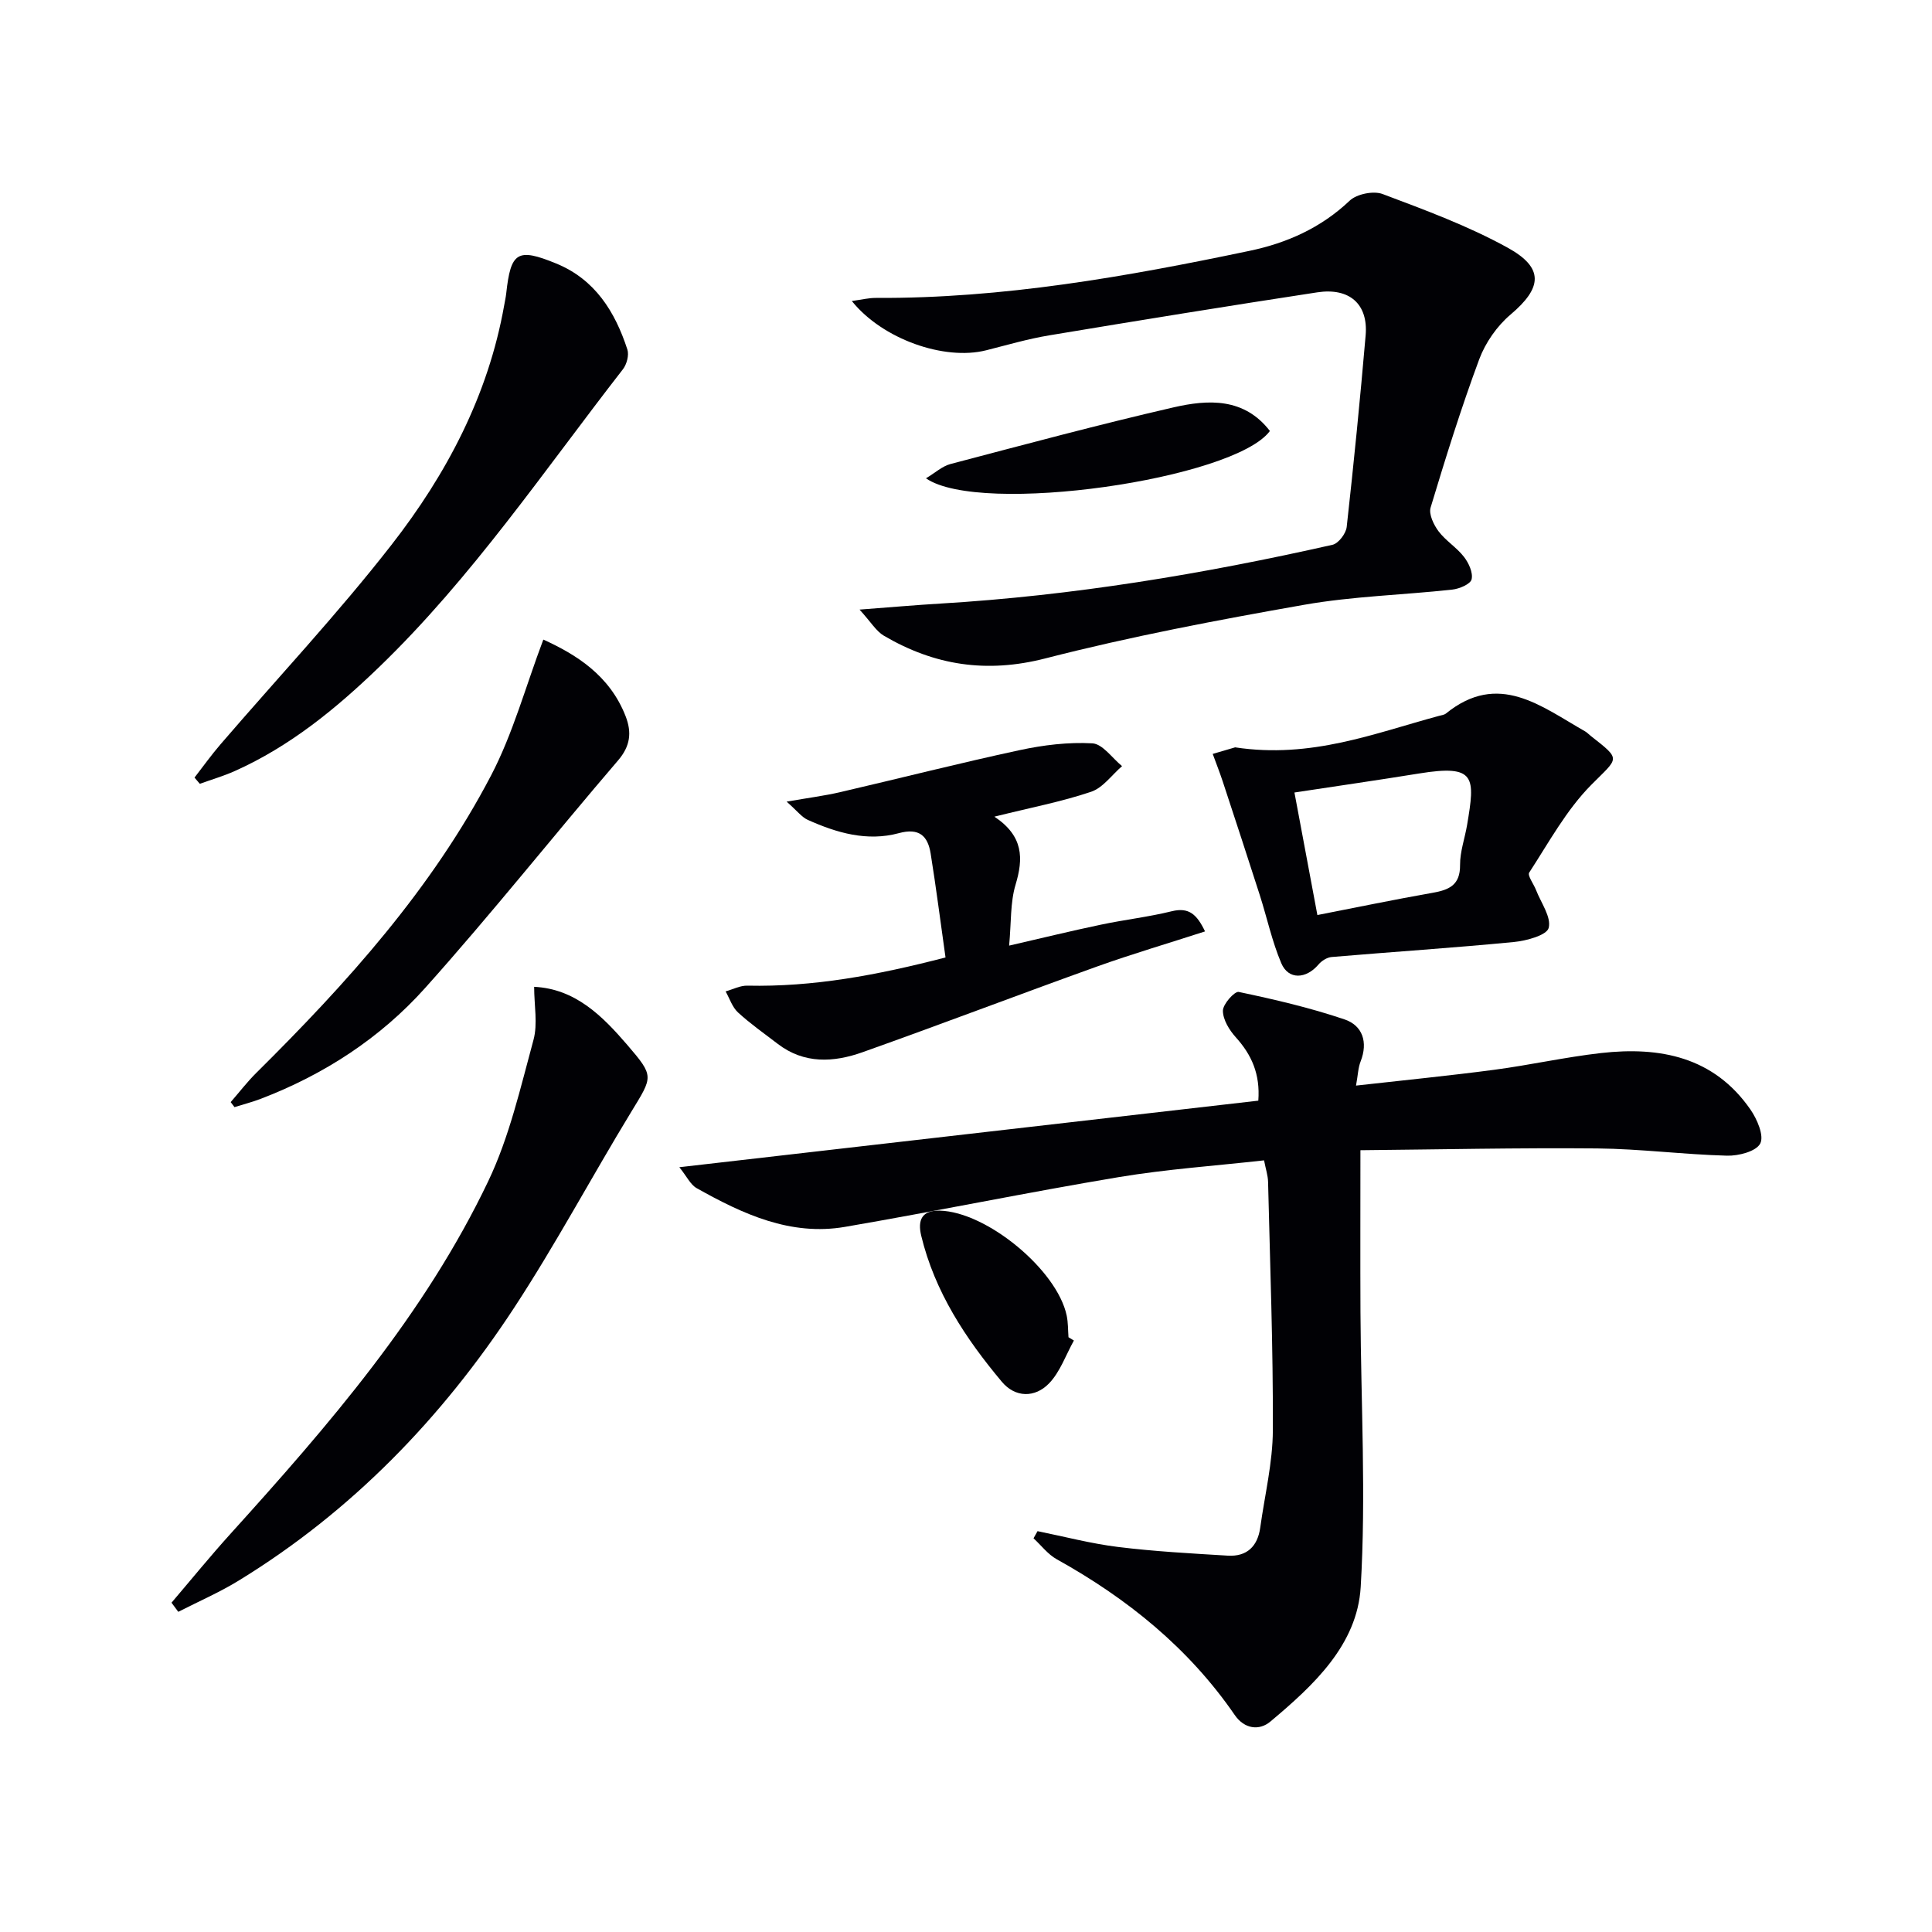
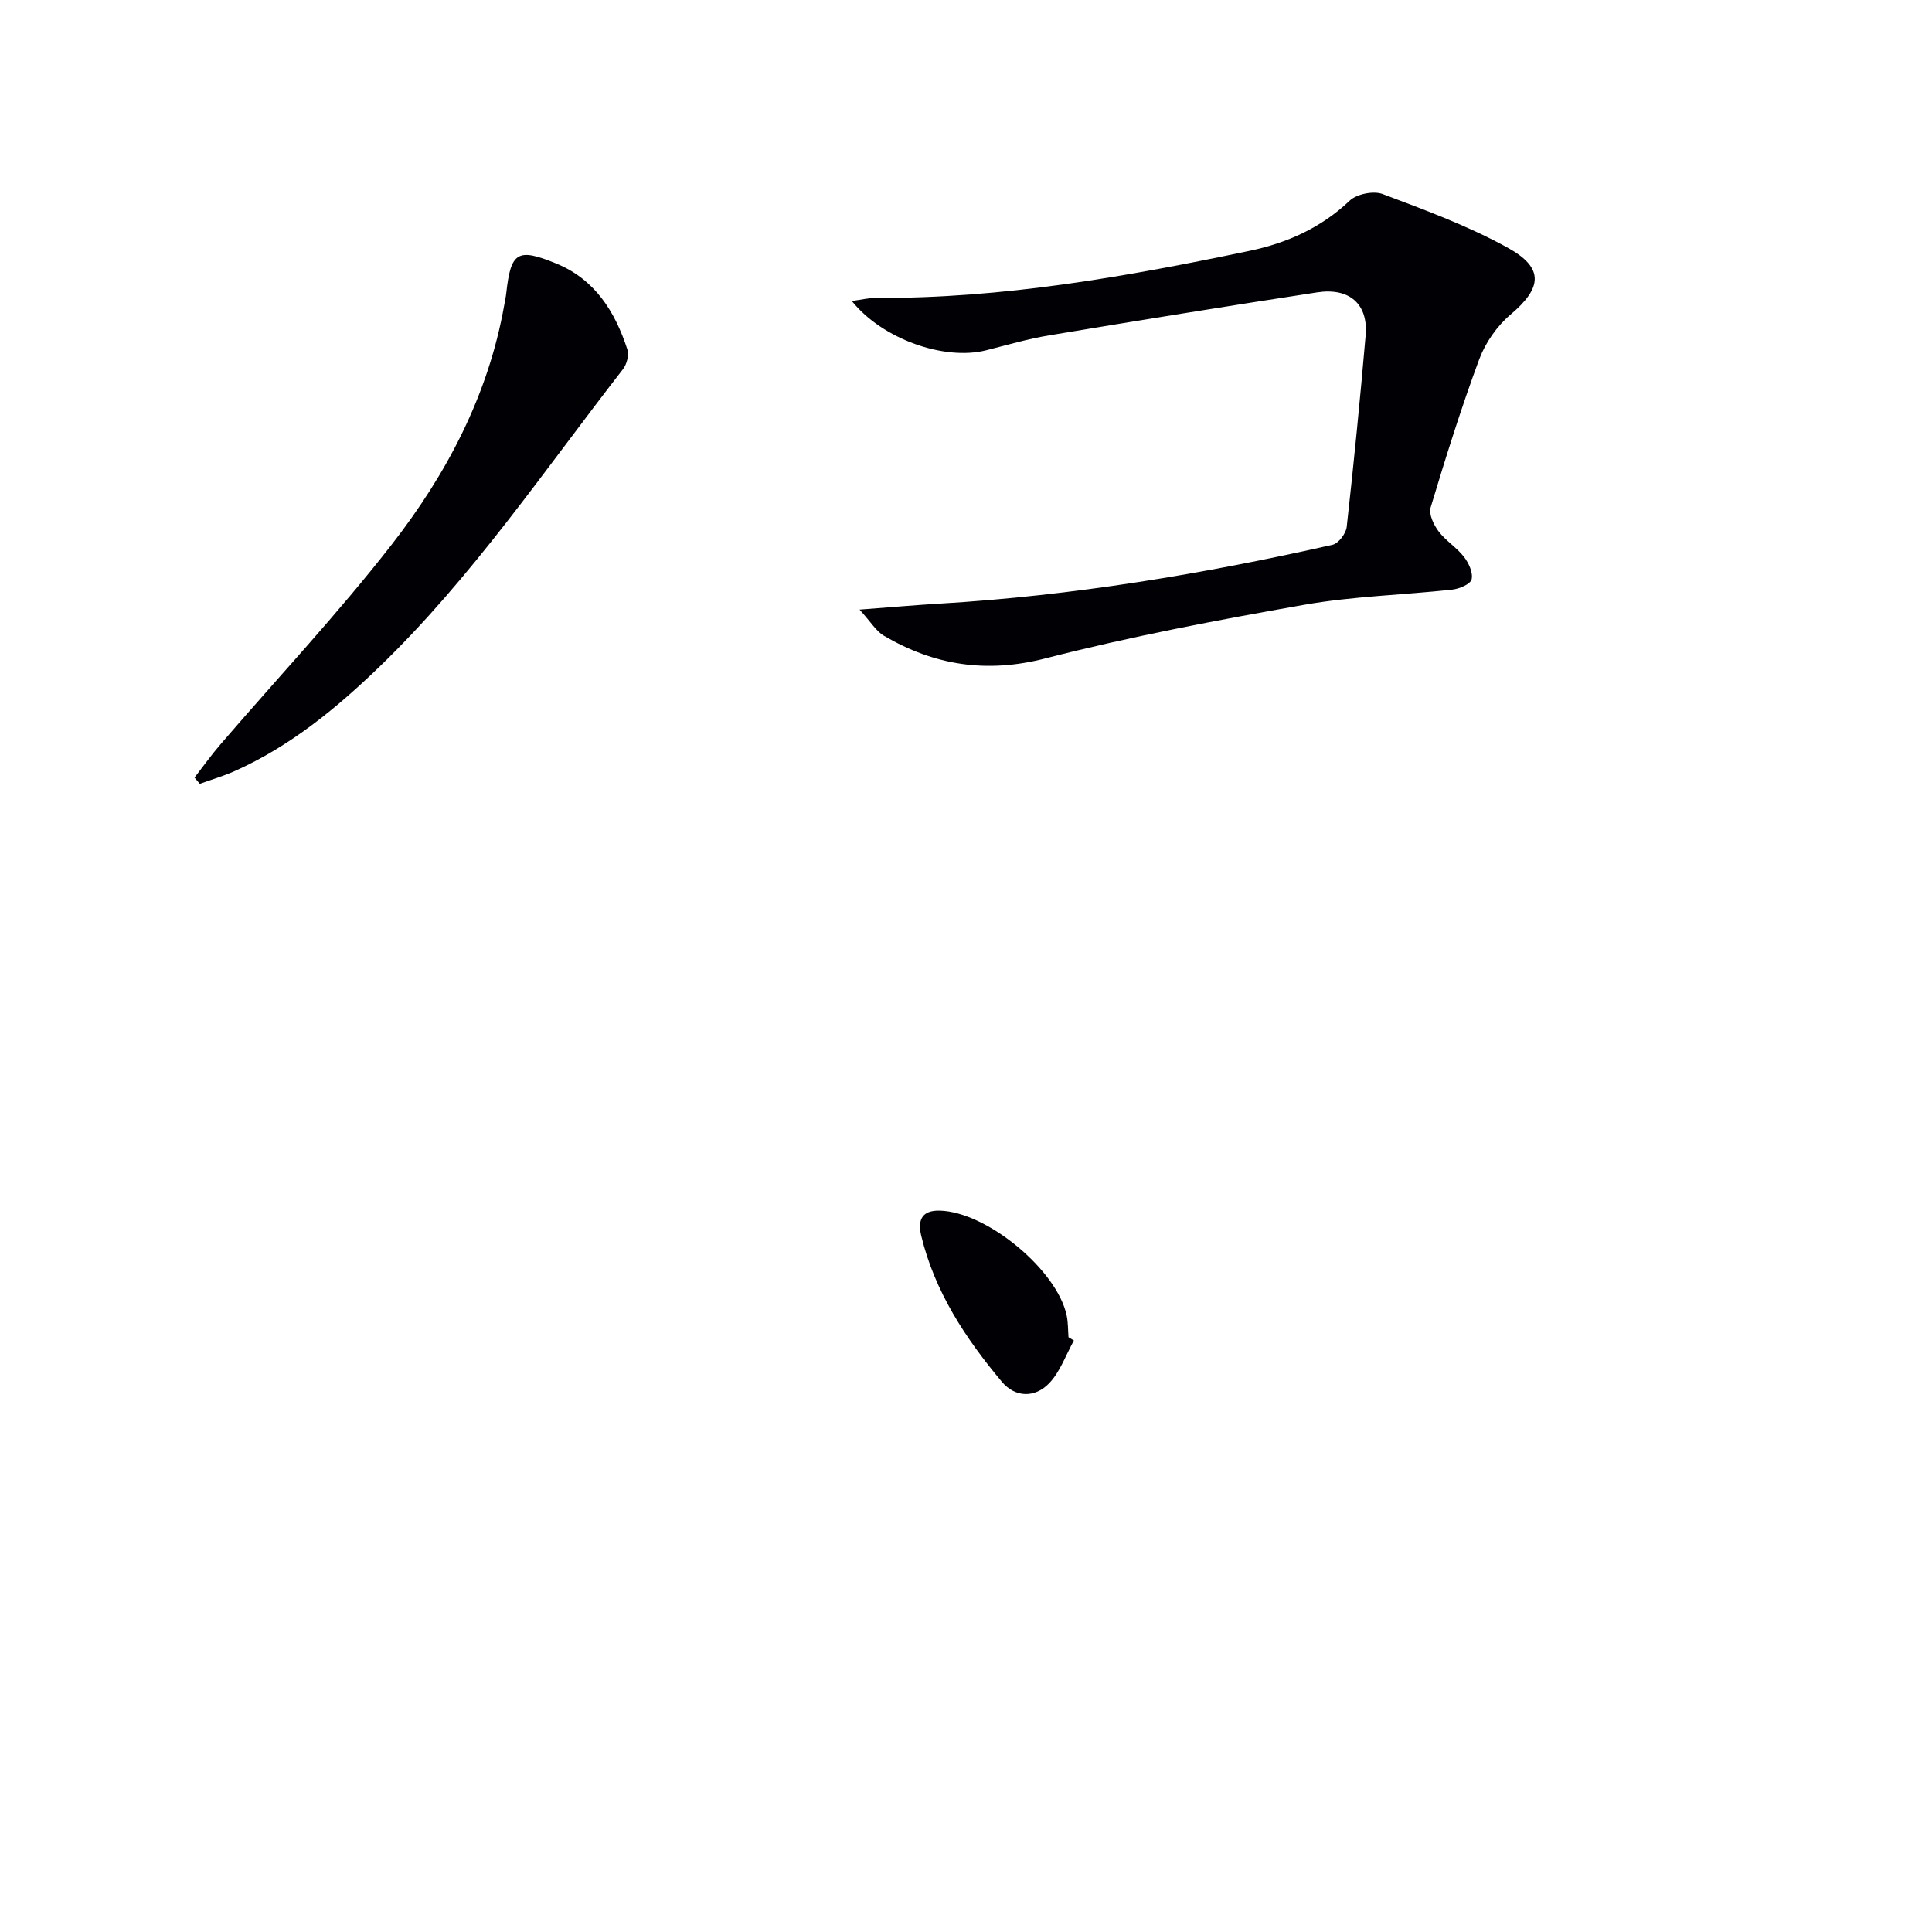
<svg xmlns="http://www.w3.org/2000/svg" enable-background="new 0 0 400 400" viewBox="0 0 400 400">
  <g fill="#010105">
-     <path d="m140.65 241.66c40.65-4.67 80.18-9.22 119.87-13.78.41-5.51-1.38-9.48-4.65-13.11-1.35-1.49-2.67-3.64-2.68-5.5-.01-1.37 2.42-4.08 3.28-3.9 7.38 1.55 14.77 3.27 21.91 5.69 3.72 1.26 4.89 4.7 3.32 8.7-.52 1.32-.55 2.83-.95 5 9.95-1.12 19.29-2.04 28.6-3.27 7.4-.98 14.72-2.63 22.14-3.47 12.21-1.38 23.35.79 30.91 11.68 1.39 2 2.87 5.44 2.04 7.05-.84 1.64-4.5 2.59-6.9 2.52-8.96-.24-17.91-1.41-26.86-1.5-16.41-.15-32.83.22-49.02.37 0 11.92-.04 22.7.01 33.49.1 18.98 1.17 38.01.05 56.92-.71 12.02-9.8 20.42-18.7 27.88-2.31 1.94-5.39 1.55-7.39-1.37-9.55-13.88-22.25-24.12-36.86-32.24-1.83-1.02-3.2-2.87-4.79-4.33.28-.49.55-.99.83-1.48 5.55 1.12 11.06 2.58 16.66 3.27 7.53.93 15.13 1.34 22.72 1.8 3.96.24 6.19-1.92 6.73-5.81.93-6.73 2.59-13.46 2.61-20.19.07-17.13-.58-34.27-.99-51.4-.03-1.3-.47-2.59-.83-4.44-10.1 1.13-20.17 1.82-30.08 3.47-18.94 3.16-37.76 7.05-56.68 10.3-11.3 1.94-21.2-2.67-30.72-8.02-1.28-.72-2.03-2.41-3.58-4.33z" />
    <path d="m177.96 126.21c6.63-.5 11.7-.95 16.78-1.25 27.41-1.64 54.4-6.13 81.15-12.17 1.23-.28 2.78-2.33 2.93-3.69 1.47-13.2 2.78-26.42 3.92-39.66.56-6.45-3.31-9.94-10.04-8.91-18.53 2.83-37.03 5.83-55.52 8.91-4.39.73-8.7 2-13.03 3.09-8.63 2.17-21.44-2.29-27.79-10.21 1.95-.26 3.47-.65 4.99-.64 26.22.14 51.86-4.4 77.37-9.75 7.7-1.61 14.78-4.75 20.7-10.37 1.47-1.4 4.94-2.1 6.83-1.39 8.8 3.31 17.71 6.6 25.91 11.12 7.61 4.2 7.11 8.33.57 13.85-2.79 2.36-5.19 5.81-6.47 9.24-3.75 10.09-6.96 20.4-10.07 30.71-.41 1.37.64 3.56 1.64 4.9 1.48 1.97 3.75 3.34 5.26 5.29.99 1.27 1.92 3.29 1.59 4.66-.24 1-2.53 1.97-4 2.13-10.23 1.12-20.6 1.37-30.7 3.15-17.95 3.16-35.9 6.56-53.53 11.09-12.2 3.14-22.98 1.45-33.45-4.69-1.61-.95-2.67-2.81-5.04-5.41z" />
-     <path d="m35.51 331.82c4.06-4.76 8.01-9.62 12.21-14.26 20.34-22.49 40.2-45.41 53.37-73.02 4.37-9.16 6.67-19.36 9.36-29.23.91-3.34.14-7.15.14-11 8.51.41 14.11 6.01 19.3 12.05 5.61 6.53 5.27 6.5.8 13.84-8.21 13.48-15.65 27.45-24.29 40.63-14.94 22.78-33.58 42.08-56.97 56.41-3.99 2.45-8.33 4.33-12.52 6.47-.47-.62-.93-1.26-1.4-1.89z" />
-     <path d="m255.72 154.73c15.77 2.39 28.86-2.92 42.23-6.52.48-.13 1.04-.19 1.41-.48 10.89-8.83 19.71-1.48 28.8 3.68.43.24.77.63 1.17.94 6.44 5.05 5.8 4.41.13 10.14-5.16 5.2-8.79 11.93-12.85 18.16-.41.63.93 2.37 1.41 3.62 1.02 2.64 3.19 5.59 2.62 7.84-.38 1.51-4.58 2.67-7.18 2.92-12.57 1.22-25.18 2.04-37.77 3.11-.95.08-2.06.79-2.7 1.54-2.59 3.05-6.24 3.22-7.72-.27-1.91-4.51-2.94-9.38-4.44-14.07-2.51-7.85-5.09-15.67-7.66-23.5-.64-1.94-1.39-3.83-2.09-5.75 1.98-.58 3.97-1.16 4.64-1.36zm17.03 34.72c7.89-1.54 15.84-3.19 23.83-4.6 3.42-.6 5.75-1.58 5.71-5.76-.02-2.76.99-5.53 1.46-8.31 1.65-9.86 1.88-12.56-9.93-10.64-8.59 1.39-17.2 2.63-25.82 3.94 1.66 8.86 3.15 16.81 4.75 25.37z" />
-     <path d="m195.76 198.23c-1.06-7.46-1.95-14.51-3.08-21.52-.59-3.65-2.37-5.36-6.6-4.21-6.55 1.77-12.85-.06-18.85-2.76-1.24-.56-2.16-1.83-4.37-3.77 4.54-.79 7.82-1.21 11.03-1.95 12.41-2.88 24.76-6.03 37.21-8.71 4.92-1.06 10.07-1.69 15.06-1.41 2.13.12 4.11 3.06 6.15 4.72-2.12 1.82-3.95 4.48-6.41 5.31-6.07 2.05-12.43 3.26-20.02 5.15 6.06 4.04 6.01 8.67 4.38 14.09-1.11 3.69-.88 7.78-1.33 12.61 6.91-1.59 12.94-3.07 19.02-4.34 4.87-1.03 9.84-1.59 14.67-2.78 3.54-.87 5.19.67 6.87 4.18-7.69 2.49-15.11 4.67-22.37 7.27-16.21 5.82-32.31 11.97-48.54 17.74-5.97 2.12-12.07 2.48-17.56-1.73-2.77-2.13-5.65-4.14-8.22-6.5-1.19-1.09-1.74-2.89-2.57-4.36 1.5-.42 3.02-1.23 4.51-1.19 13.57.29 26.74-2.13 41.02-5.84z" />
    <path d="m40.27 160.99c1.8-2.32 3.51-4.72 5.43-6.94 11.81-13.73 24.24-26.98 35.35-41.24 11.41-14.64 20.04-30.97 23.34-49.62.14-.82.33-1.63.42-2.46.94-8.58 2.32-9.46 10.33-6.18 8.05 3.29 12.2 9.98 14.75 17.81.38 1.16-.13 3.07-.92 4.09-16.33 20.99-31.27 43.14-50.53 61.71-8.89 8.57-18.41 16.37-29.82 21.47-2.34 1.05-4.83 1.77-7.25 2.65-.37-.43-.73-.86-1.1-1.29z" />
-     <path d="m47.76 228.18c1.77-2.03 3.41-4.18 5.32-6.07 18.72-18.55 36.32-38.06 48.6-61.58 4.54-8.69 7.14-18.4 10.81-28.11 6.76 3.07 13.75 7.38 17.05 15.9 1.28 3.32.98 6.14-1.58 9.12-13.4 15.63-26.21 31.78-39.94 47.11-9.28 10.36-20.9 17.92-34.01 22.94-1.78.68-3.64 1.16-5.46 1.73-.26-.34-.52-.69-.79-1.04z" />
-     <path d="m191.71 99.03c1.9-1.13 3.36-2.51 5.08-2.96 15.36-4.04 30.71-8.17 46.18-11.73 7.18-1.65 14.61-2.03 19.95 4.89-7.39 10.01-59.96 17.61-71.21 9.8z" />
+     <path d="m47.76 228.18z" />
    <path d="m222.34 277.54c-1.68 3.01-2.85 6.51-5.17 8.9-2.89 2.98-6.97 2.96-9.75-.36-7.51-8.96-13.89-18.63-16.69-30.23-.78-3.25.13-5.29 3.83-5.2 9.73.24 24.31 12.27 26.29 21.74.3 1.45.26 2.98.37 4.47.37.23.75.45 1.12.68z" />
  </g>
</svg>